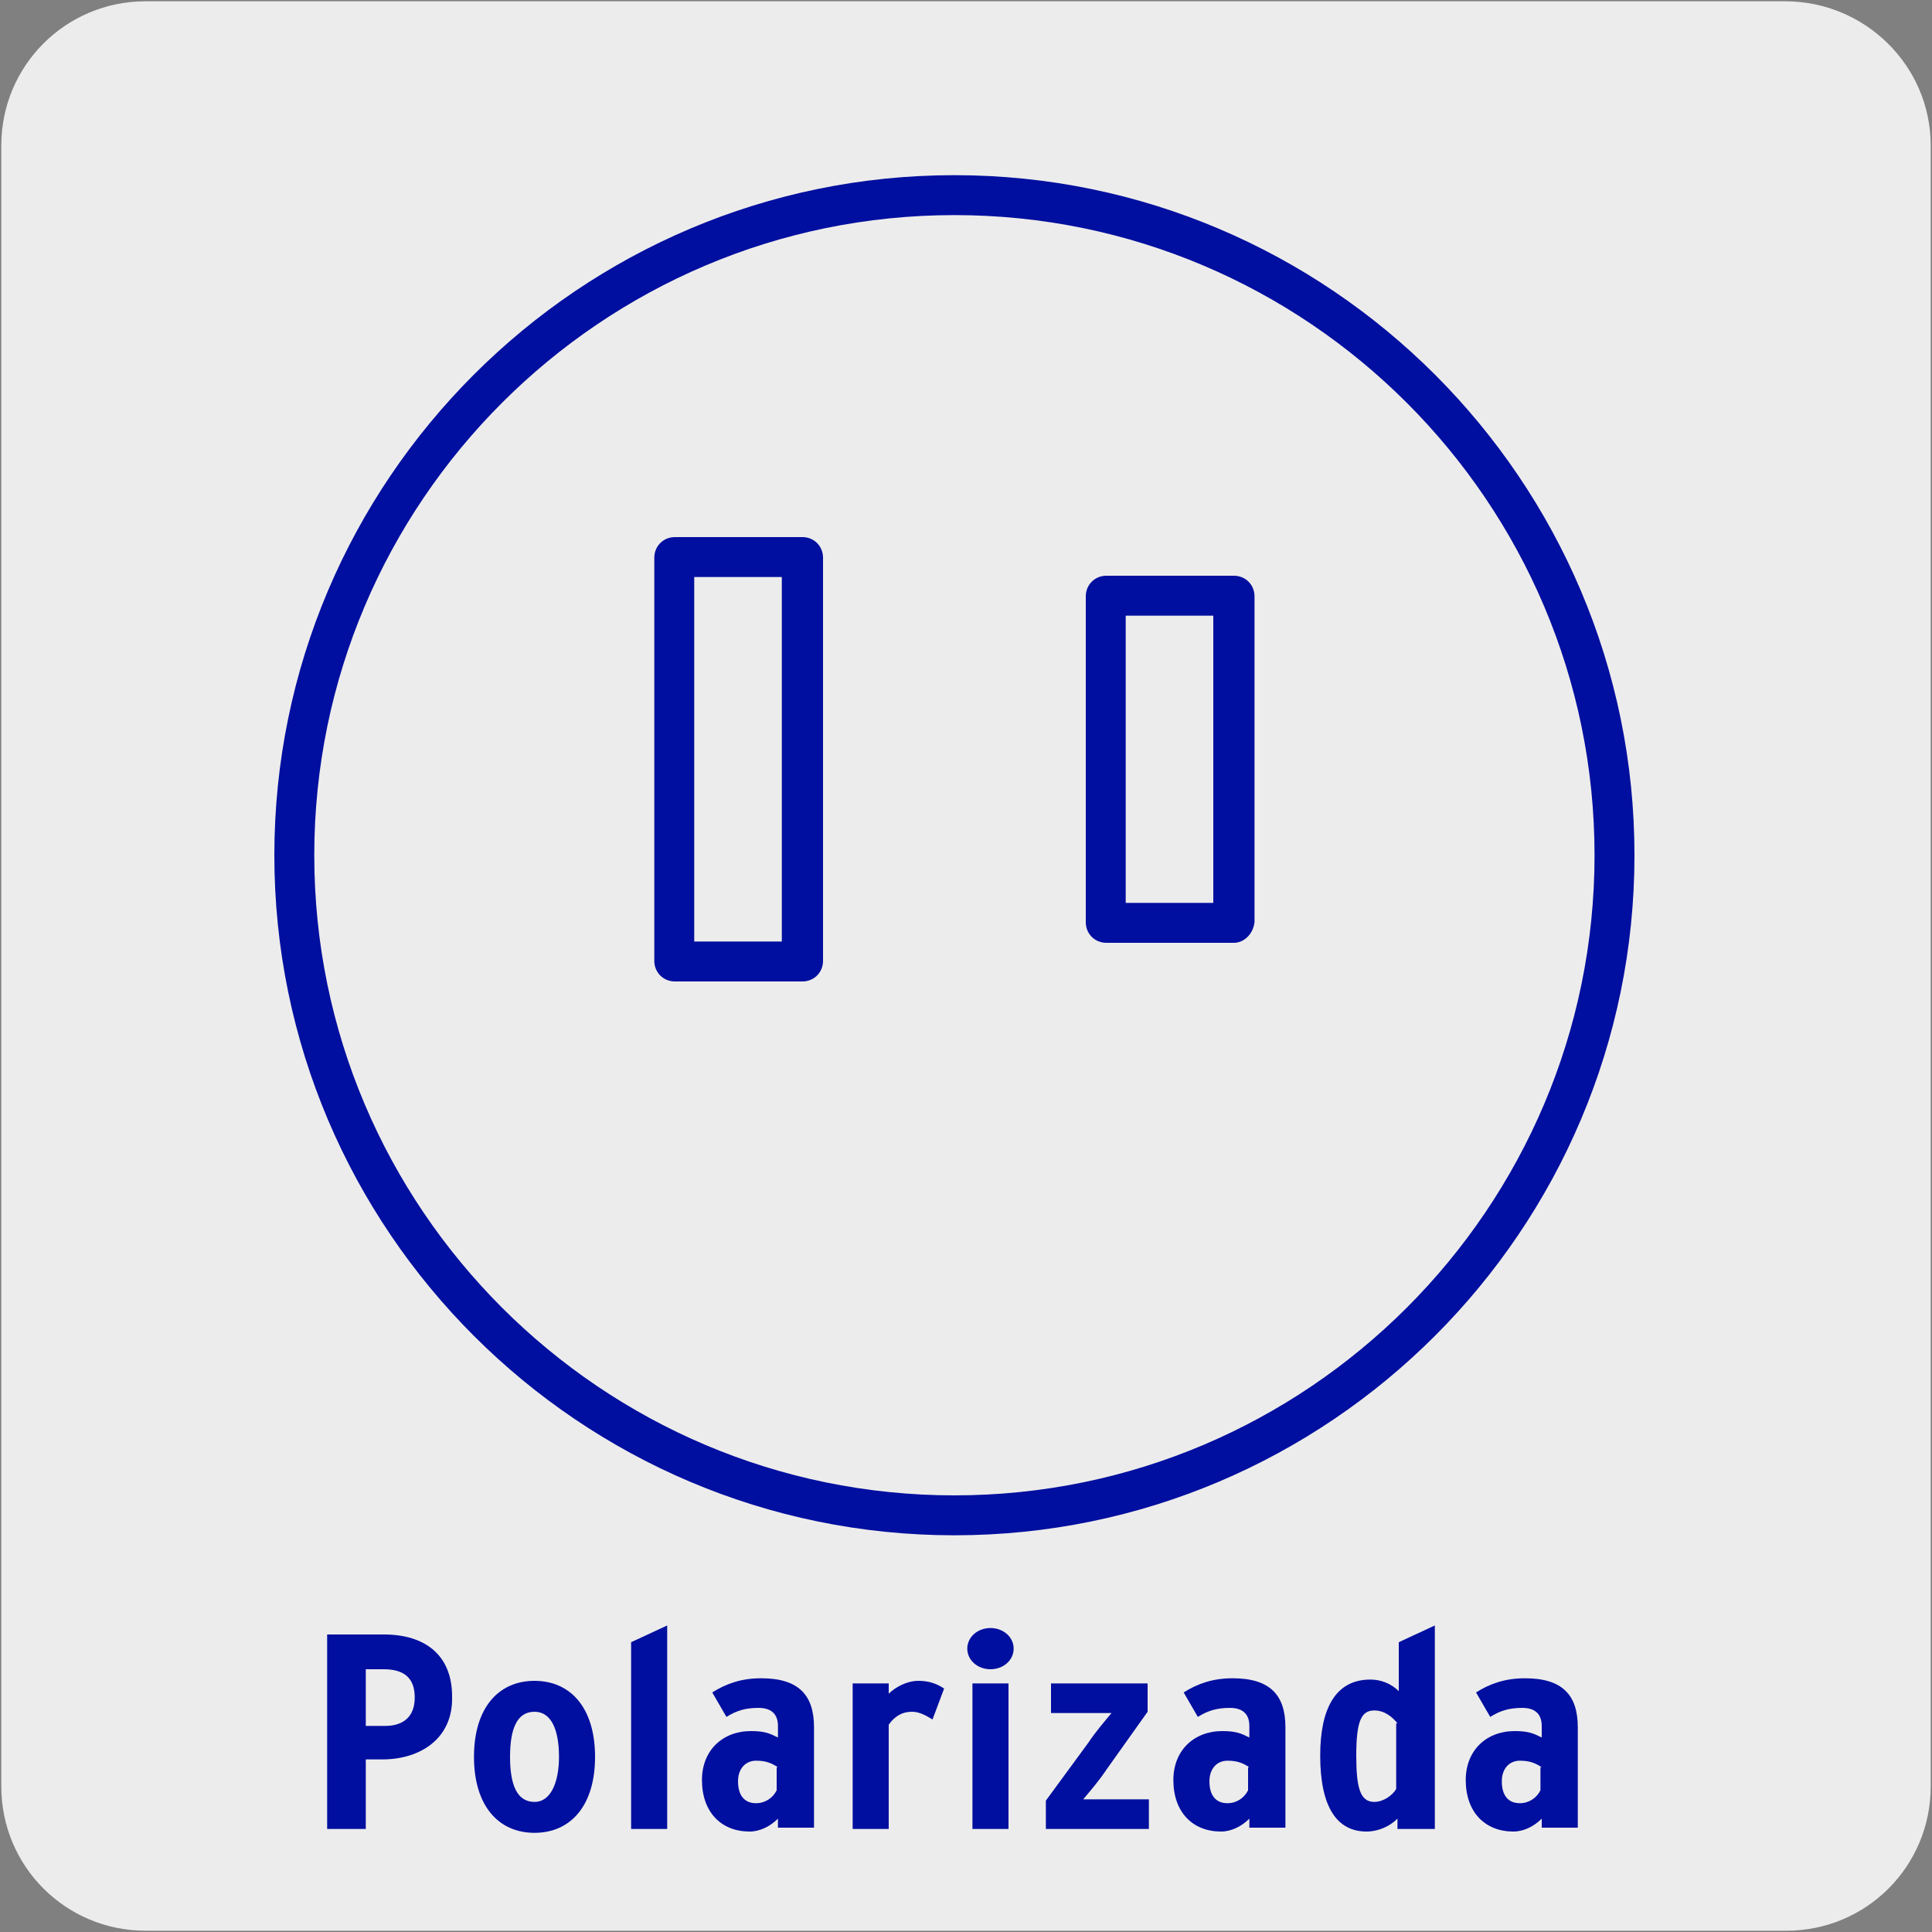
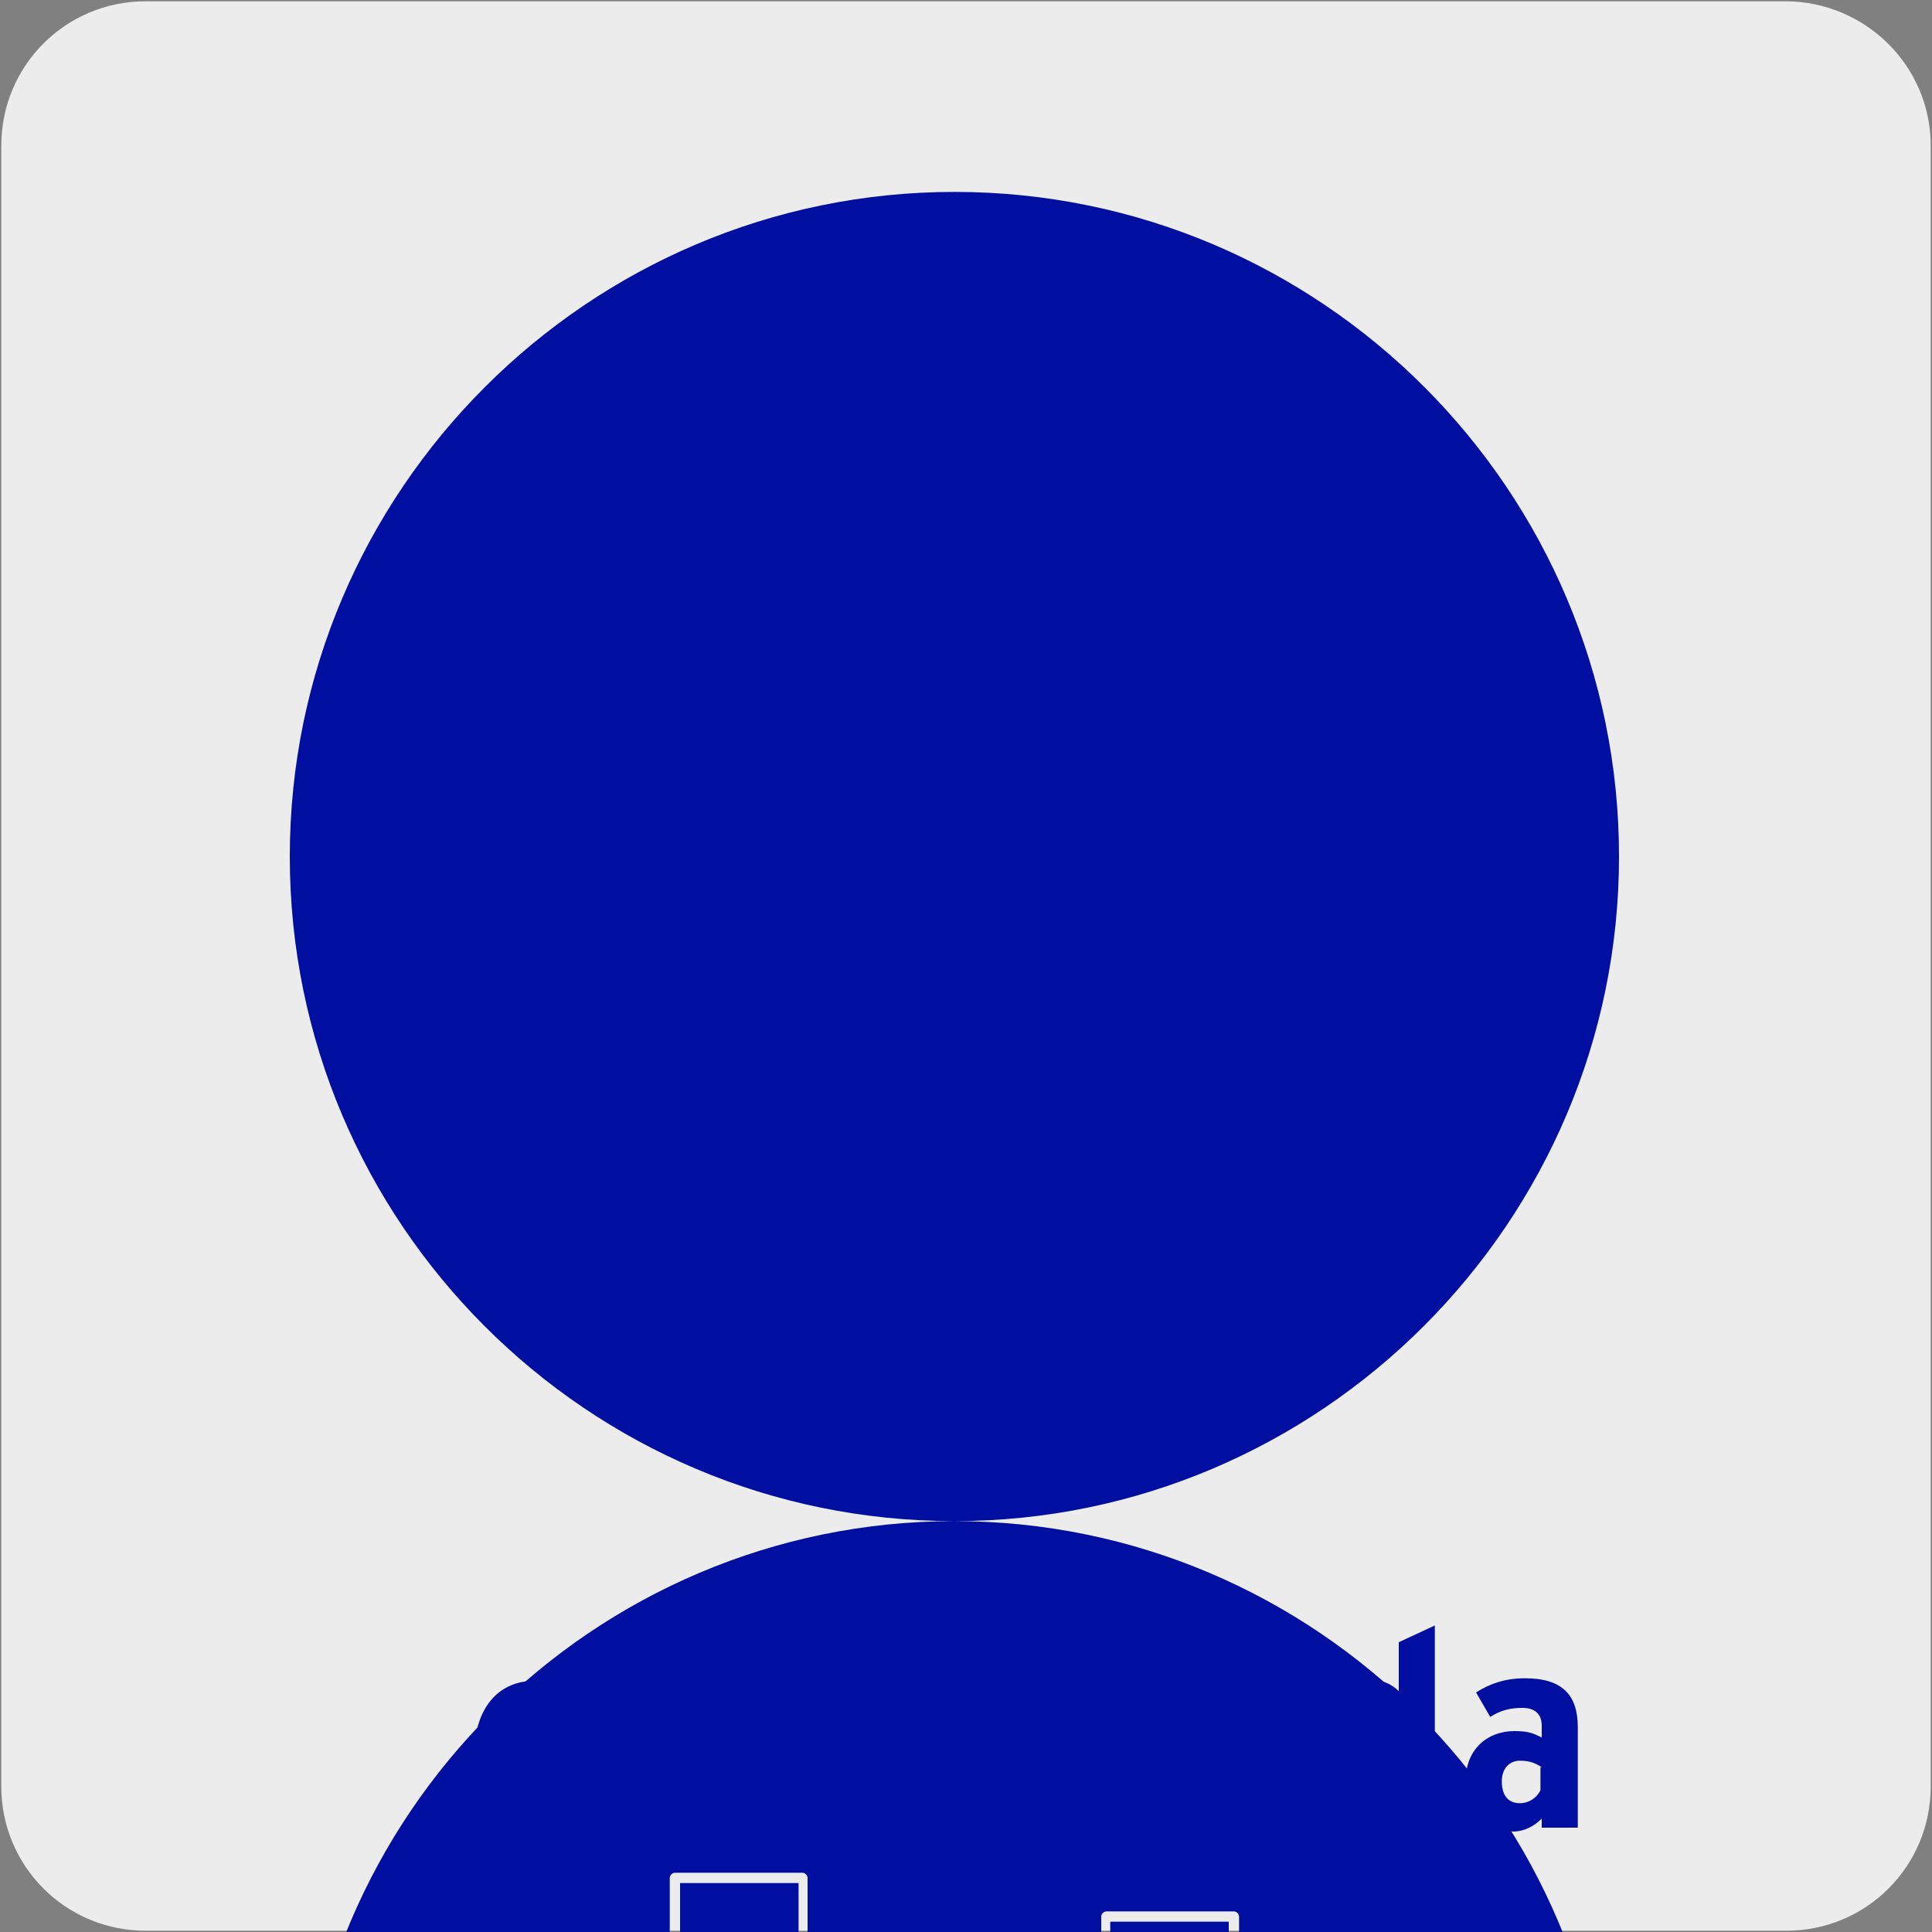
<svg xmlns="http://www.w3.org/2000/svg" enable-background="new 0 0 150 150" viewBox="0 0 150 150">
  <rect x="0" y="0" width="150" height="150" fill="#808080" stroke="none" />
  <path d="m11.3.1h127.3c6.2 0 11.3 5 11.3 11.2v127.4c0 6.2-5 11.2-11.2 11.2h-127.4c-6.2 0-11.2-5-11.2-11.2v-127.4c0-6.2 5-11.2 11.2-11.2z" fill="#edecec" />
  <g fill="#000f9f">
-     <path d="m74.1 118.1c-28.5 0-51.6-23.2-51.6-51.6s23.2-51.6 51.6-51.6c28.5 0 51.6 23.2 51.6 51.6s-23.2 51.6-51.6 51.6zm0-102.5c-28 0-50.9 22.8-50.9 50.9s22.8 50.9 50.9 50.9 50.9-22.8 50.9-50.9-22.9-50.9-50.9-50.9zm-11.8 59.4h-9.9c-.2 0-.4-.2-.4-.4v-31.3c0-.2.2-.4.4-.4h9.9c.2 0 .4.2.4.4v31.3c0 .2-.2.4-.4.4zm-9.5-.8h9.2v-30.5h-9.2zm43-2.2h-9.9c-.2 0-.4-.2-.4-.4v-25.3c0-.2.2-.4.4-.4h9.9c.2 0 .4.2.4.4v25.3c0 .2-.2.4-.4.4zm-9.6-.8h9.2v-24.5h-9.2z" />
-     <path d="m74.1 119.2c-29.1 0-52.8-23.7-52.8-52.8s23.7-52.8 52.8-52.8 52.8 23.7 52.8 52.8-23.7 52.8-52.8 52.8zm0-102.5c-27.4 0-49.7 22.3-49.7 49.7s22.3 49.7 49.7 49.7 49.7-22.3 49.7-49.7-22.3-49.7-49.7-49.7zm-11.8 59.5h-9.9c-.9 0-1.6-.7-1.6-1.6v-31.3c0-.9.7-1.6 1.6-1.6h9.9c.9 0 1.6.7 1.6 1.6v31.3c0 .9-.7 1.6-1.6 1.6zm-8.4-3.1h6.8v-28.3h-6.8zm41.9.1h-9.9c-.9 0-1.6-.7-1.6-1.6v-25.3c0-.9.7-1.6 1.6-1.6h9.9c.9 0 1.6.7 1.6 1.6v25.3c-.1.9-.8 1.6-1.6 1.6zm-8.4-3.1h6.8v-22.3h-6.8z" />
-     <path d="m29.7 136.6h-1.3v5.4h-3v-15.1h4.4c3.2 0 5.3 1.6 5.3 4.8.1 3.3-2.5 4.9-5.4 4.9zm.1-7h-1.4v4.4h1.5c1.5 0 2.3-.8 2.3-2.2 0-1.3-.6-2.2-2.4-2.2z" />
+     <path d="m74.1 118.1c-28.5 0-51.6-23.2-51.6-51.6s23.2-51.6 51.6-51.6c28.5 0 51.6 23.2 51.6 51.6s-23.2 51.6-51.6 51.6zc-28 0-50.9 22.8-50.9 50.9s22.8 50.9 50.9 50.9 50.9-22.8 50.9-50.9-22.9-50.9-50.9-50.9zm-11.8 59.4h-9.9c-.2 0-.4-.2-.4-.4v-31.3c0-.2.2-.4.4-.4h9.9c.2 0 .4.2.4.4v31.3c0 .2-.2.4-.4.4zm-9.5-.8h9.2v-30.5h-9.2zm43-2.2h-9.9c-.2 0-.4-.2-.4-.4v-25.3c0-.2.2-.4.4-.4h9.9c.2 0 .4.2.4.4v25.3c0 .2-.2.4-.4.4zm-9.6-.8h9.2v-24.5h-9.2z" />
    <path d="m41.5 142.3c-2.8 0-4.7-2.1-4.7-5.9s1.9-5.9 4.7-5.9 4.7 2.1 4.7 5.9-1.9 5.9-4.7 5.9zm0-9.4c-1.4 0-1.9 1.4-1.9 3.5s.5 3.5 1.9 3.5c1.3 0 1.9-1.6 1.9-3.5 0-2.1-.6-3.5-1.9-3.5z" />
-     <path d="m49 142v-14.5l2.8-1.3v15.8z" />
-     <path d="m60.4 142v-.8c-.6.6-1.4 1-2.2 1-2.2 0-3.7-1.5-3.7-4 0-2.3 1.6-3.8 3.8-3.8 1.1 0 1.5.2 2.1.5v-.9c0-.8-.4-1.4-1.5-1.4-1 0-1.7.2-2.5.7l-1.1-1.9c1.1-.7 2.3-1.1 3.8-1.1 2.9 0 4.1 1.3 4.1 3.8v7.8h-2.8zm0-4.8c-.5-.3-.9-.5-1.7-.5s-1.4.6-1.4 1.6c0 1.1.5 1.7 1.4 1.7.7 0 1.3-.4 1.6-1v-1.8z" />
    <path d="m72.4 133.5c-.5-.3-1-.6-1.6-.6-.7 0-1.3.3-1.8 1v8.1h-2.8v-11.3h2.8v.8c.5-.5 1.4-1 2.3-1 .8 0 1.4.2 2 .6z" />
    <path d="m76.9 129.6c-1 0-1.8-.7-1.8-1.6s.8-1.6 1.8-1.6 1.8.7 1.8 1.6-.8 1.6-1.8 1.6zm-1.4 12.4v-11.3h2.8v11.3z" />
-     <path d="m81.2 142v-2.2l3.3-4.5c.6-.9 1.3-1.7 1.8-2.3-.7 0-1.6 0-2.6 0h-2.1v-2.3h7.5v2.2l-3.2 4.5c-.6.9-1.3 1.7-1.8 2.3h2.7 2.4v2.3z" />
    <path d="m97 142v-.8c-.6.6-1.4 1-2.2 1-2.2 0-3.7-1.5-3.7-4 0-2.3 1.6-3.8 3.8-3.8 1.1 0 1.5.2 2.1.5v-.9c0-.8-.4-1.4-1.5-1.4-1 0-1.7.2-2.5.7l-1.1-1.9c1.1-.7 2.3-1.1 3.8-1.1 2.9 0 4.1 1.3 4.1 3.8v7.8h-2.8zm0-4.8c-.5-.3-.9-.5-1.7-.5s-1.4.6-1.4 1.6c0 1.1.5 1.7 1.4 1.7.7 0 1.3-.4 1.6-1v-1.8z" />
    <path d="m108.5 142v-.8c-.6.6-1.5 1-2.4 1-2.3 0-3.6-1.9-3.6-5.9 0-3.5 1.1-5.9 3.9-5.9.8 0 1.6.3 2.2.9v-3.8l2.8-1.3v15.8zm0-8.2c-.4-.5-1-1-1.8-1-1 0-1.4.8-1.4 3.5 0 2.5.3 3.6 1.4 3.6.7 0 1.4-.5 1.7-1v-5.1z" />
    <path d="m119.7 142v-.8c-.6.6-1.4 1-2.2 1-2.2 0-3.7-1.5-3.7-4 0-2.3 1.6-3.8 3.8-3.8 1.1 0 1.5.2 2.1.5v-.9c0-.8-.4-1.4-1.5-1.4-1 0-1.7.2-2.5.7l-1.1-1.9c1.1-.7 2.3-1.1 3.8-1.1 2.9 0 4.1 1.3 4.1 3.8v7.8h-2.8zm0-4.8c-.5-.3-.9-.5-1.7-.5s-1.4.6-1.4 1.6c0 1.1.5 1.7 1.4 1.7.7 0 1.3-.4 1.6-1v-1.8z" />
  </g>
</svg>